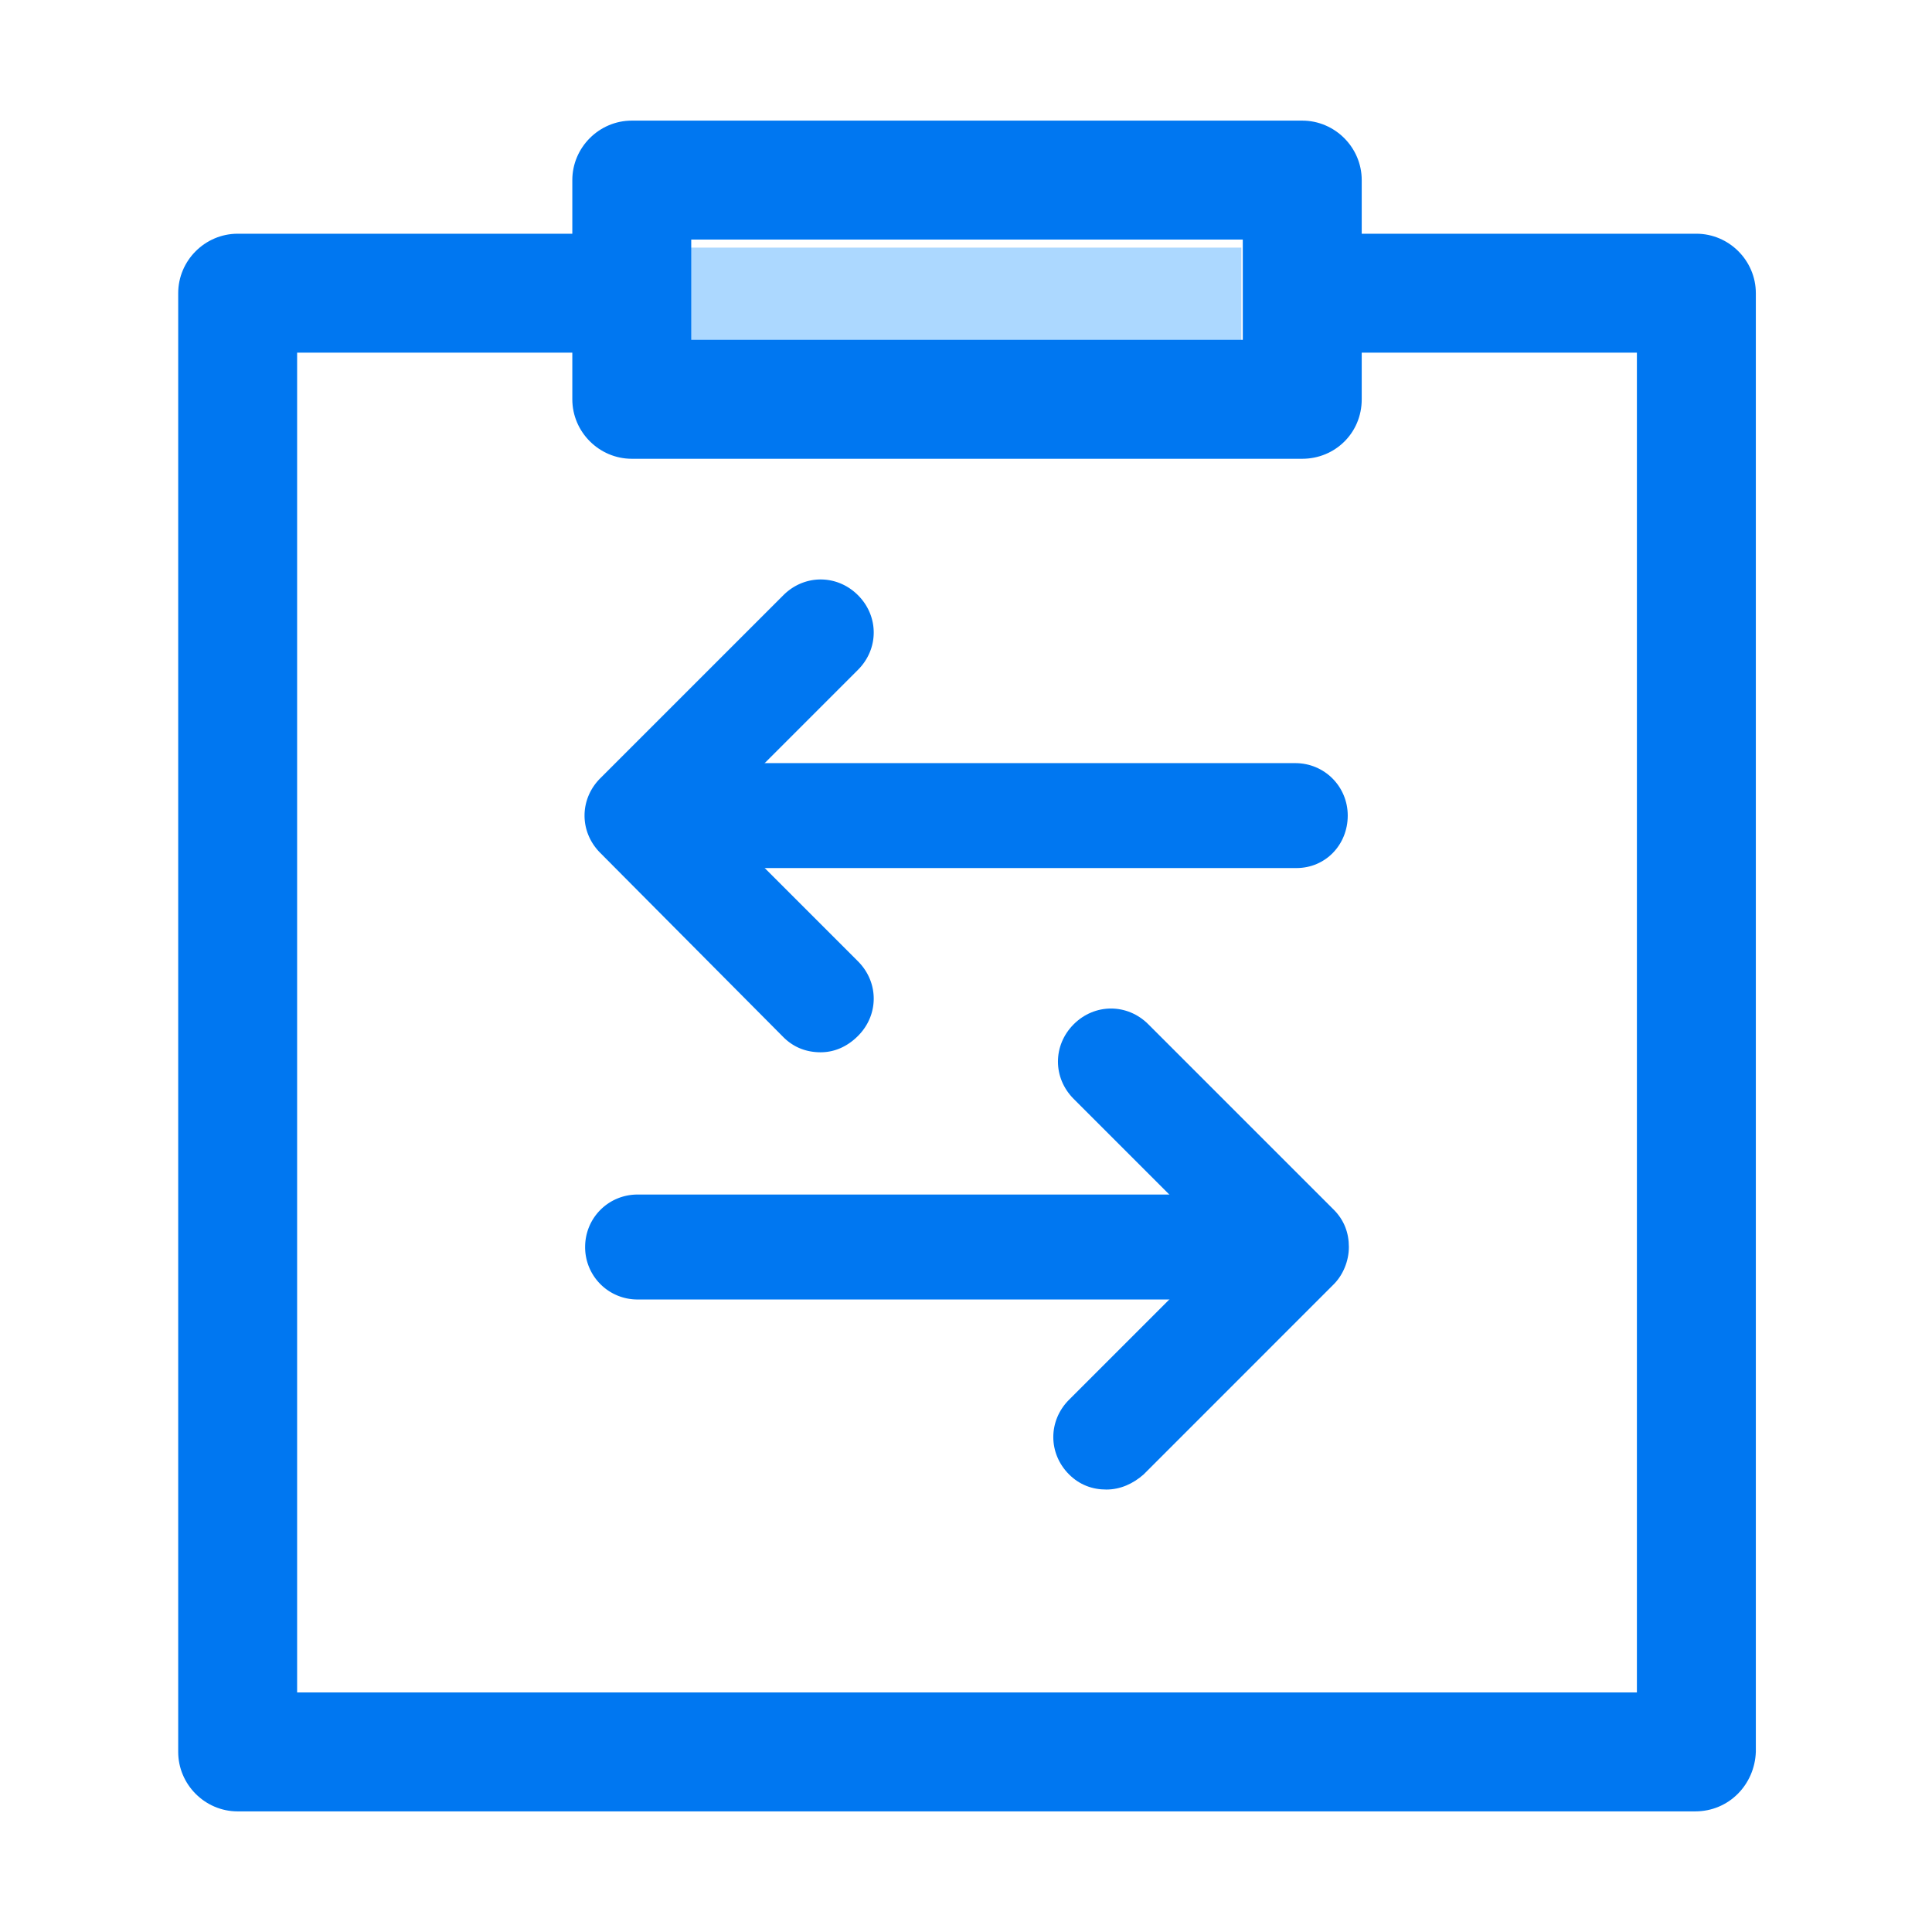
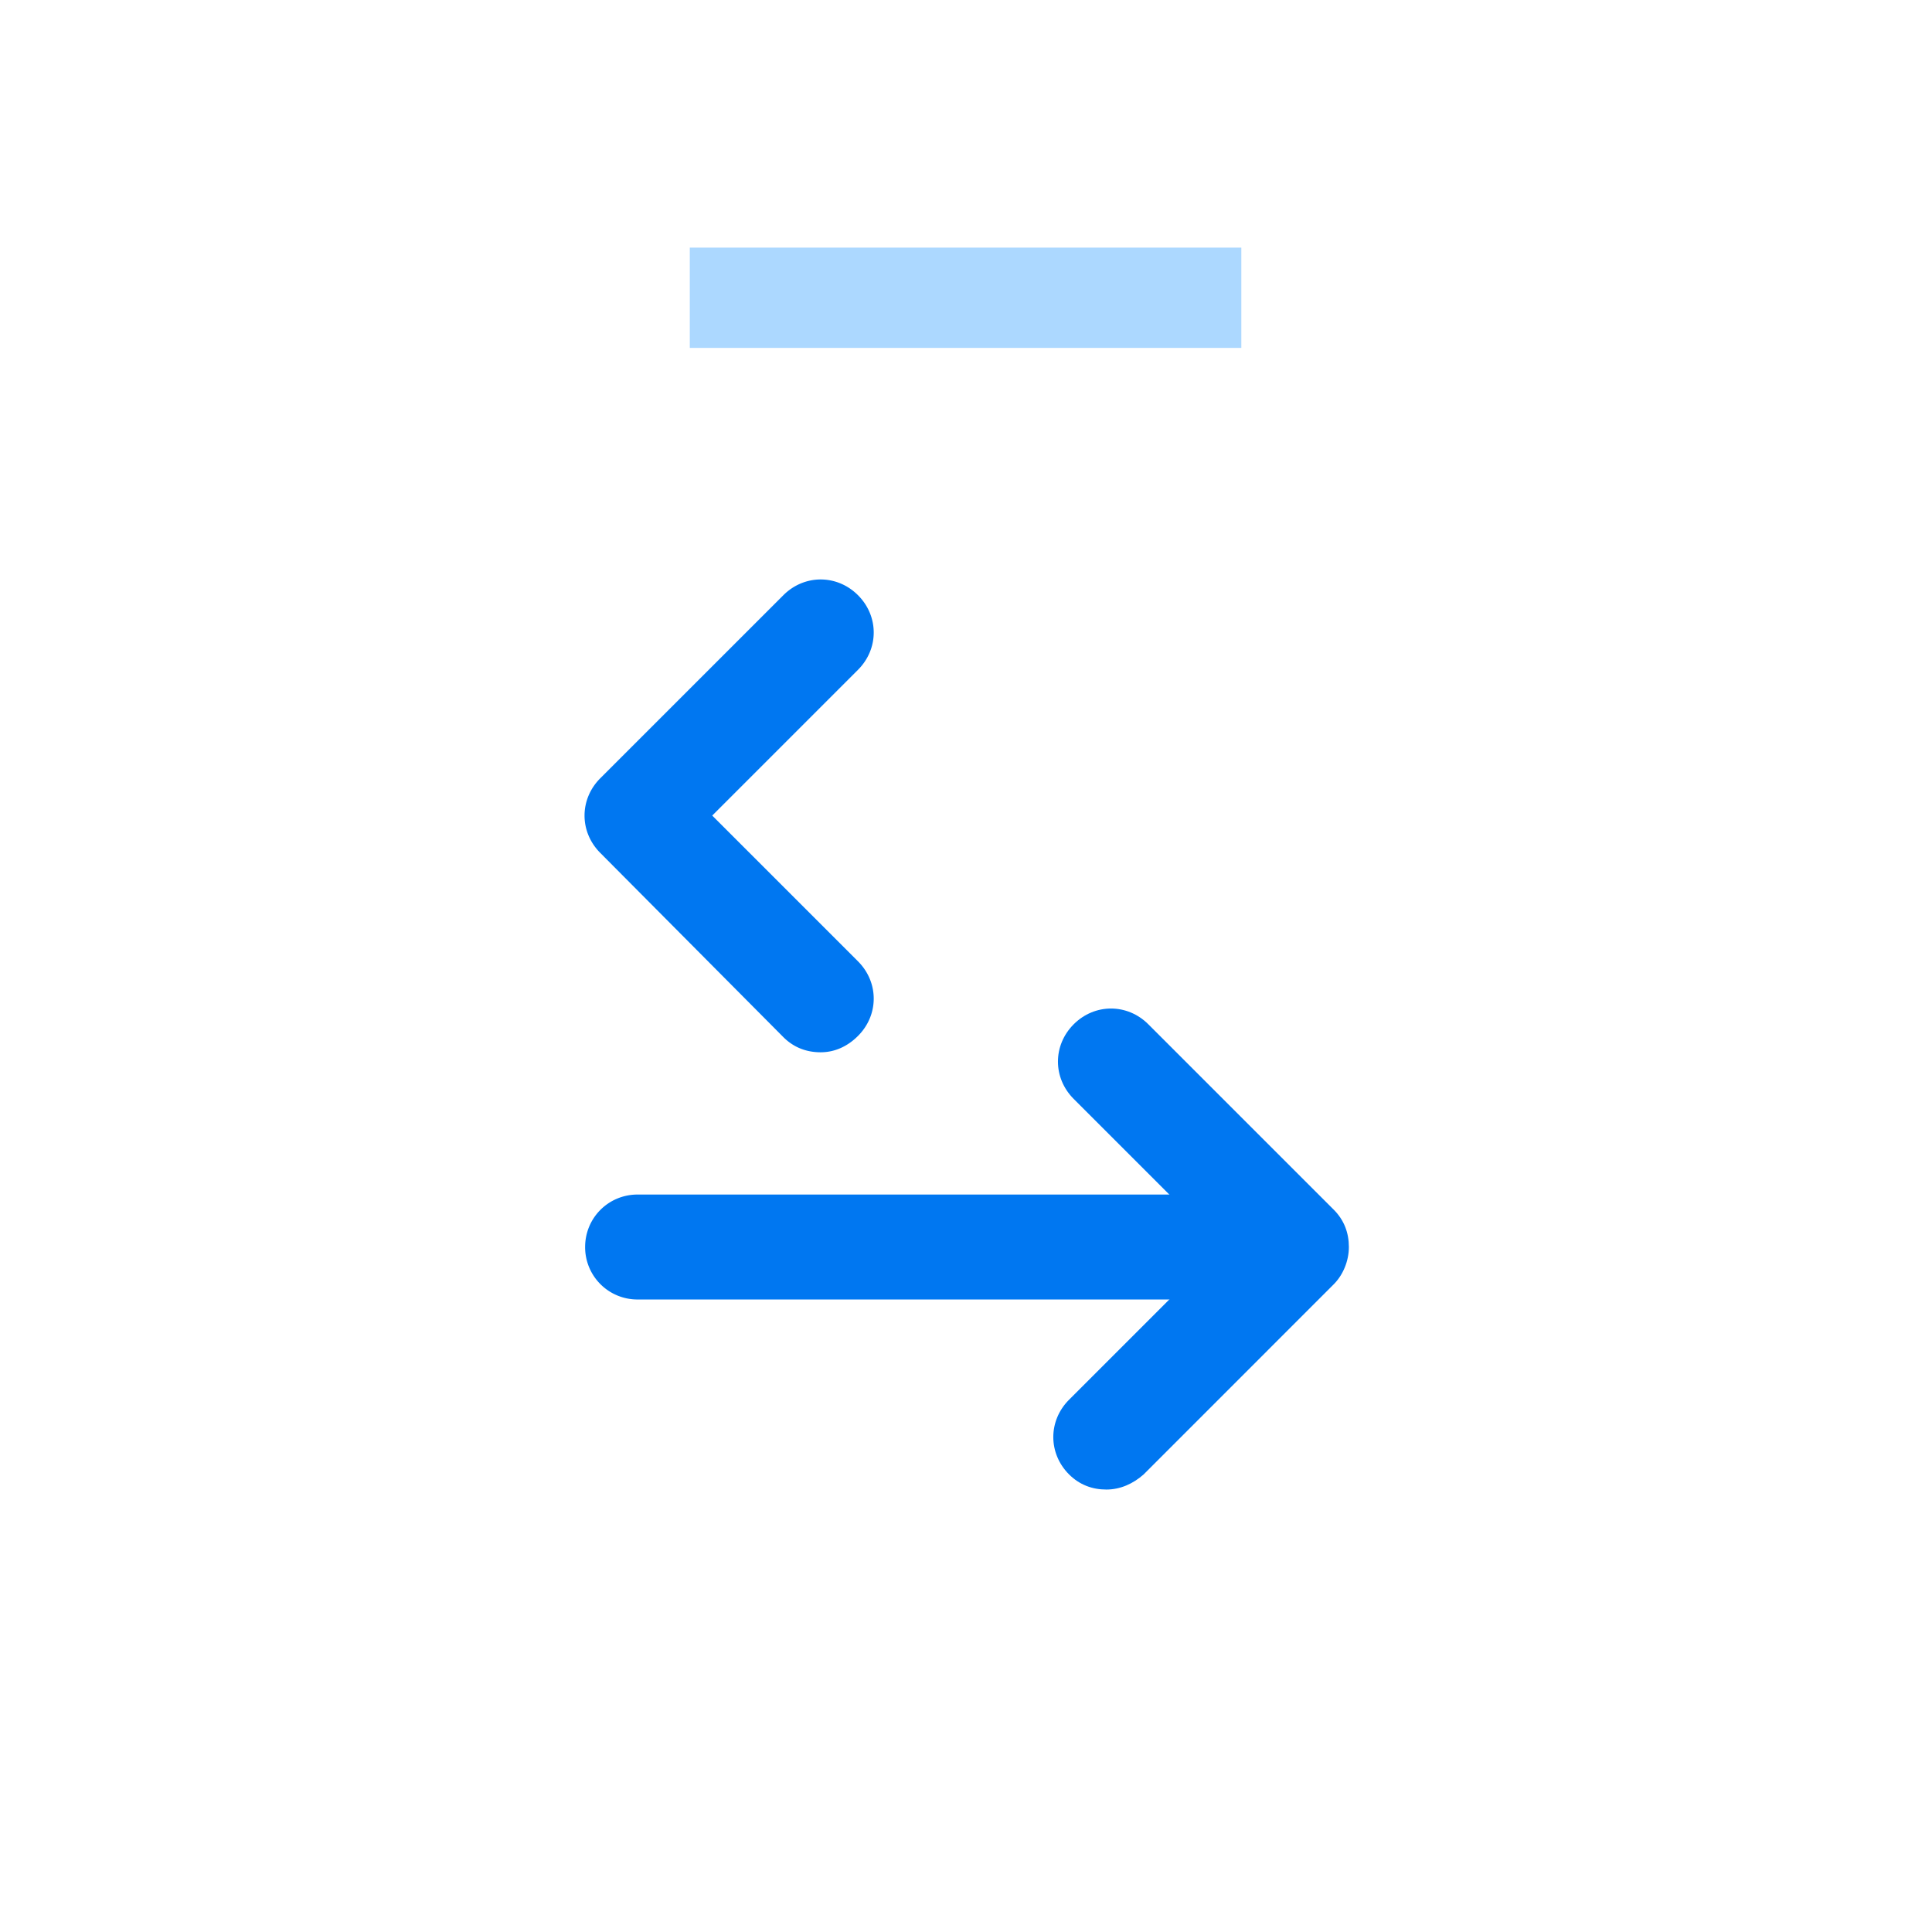
<svg xmlns="http://www.w3.org/2000/svg" t="1630106733335" class="icon" viewBox="0 0 1024 1024" version="1.1" p-id="2631" width="48" height="48">
  <defs>
    <style type="text/css" />
  </defs>
  <path d="M365.6 131.24h292.33v53.15H365.6z" fill="#ACD8FF" p-id="2632" />
-   <path d="M898.49 960.07H125.97c-17.3 0-31.52-14.22-31.52-31.52V155.4c0-17.3 14.21-31.52 31.52-31.52h204.57c17.3 0 31.51 14.22 31.51 31.52s-14.21 31.52-31.51 31.52H157.48v710.1h710.11v-710.1H693.93c-17.31 0-31.53-14.22-31.53-31.52s14.21-31.52 31.53-31.52h205.18c17.31 0 31.52 14.22 31.52 31.52v773.14c-0.62 17.31-14.21 31.53-32.14 31.53z m0 0" fill="#0077F1" p-id="2633" />
-   <path d="M690.22 243.16H334.86c-17.3 0-31.52-14.22-31.52-31.52V95.45c0-17.3 14.22-31.52 31.52-31.52h355.36c17.3 0 31.52 14.22 31.52 31.52v116.19c0 17.92-14.22 31.52-31.52 31.52z m-323.85-63.04H658.7v-53.15H366.37v53.15z m320.76 279.97H338.57c-15.46 0-27.81-12.36-27.81-27.81s12.35-27.81 27.81-27.81h347.95c15.45 0 27.81 12.36 27.81 27.81-0.01 15.45-11.75 27.81-27.2 27.81z m0 0" fill="#0077F1" p-id="2634" />
  <path d="M434.97 557.73c-7.42 0-14.21-2.47-19.77-8.03l-97.04-97.64c-11.12-11.13-11.12-28.43 0-39.56l97.04-97.03c11.12-11.12 28.43-11.12 39.55 0 11.12 11.12 11.12 28.42 0 39.55l-77.25 77.25 77.25 77.25c11.12 11.13 11.12 28.43 0 39.55-5.56 5.57-12.36 8.66-19.78 8.66z m250.92 131.02H337.94a27.694 27.694 0 0 1-27.81-27.81c0-15.45 12.36-27.81 27.81-27.81h347.95c15.45 0 27.81 12.36 27.81 27.81s-12.36 27.81-27.81 27.81z m0 0" fill="#0077F1" p-id="2635" />
  <path d="M586.39 789.49c-7.42 0-14.21-2.48-19.78-8.03-11.12-11.13-11.12-28.43 0-39.56l80.96-80.96-78.49-78.49c-11.13-11.13-11.13-28.43 0-39.56 11.12-11.13 28.43-11.13 39.55 0l98.27 98.26c5.57 5.57 8.03 12.36 8.03 19.78 0 7.42-3.09 14.83-8.03 19.78L606.17 781.46c-5.56 4.94-12.36 8.03-19.78 8.03z m0 0" fill="#0077F1" p-id="2636" />
</svg>